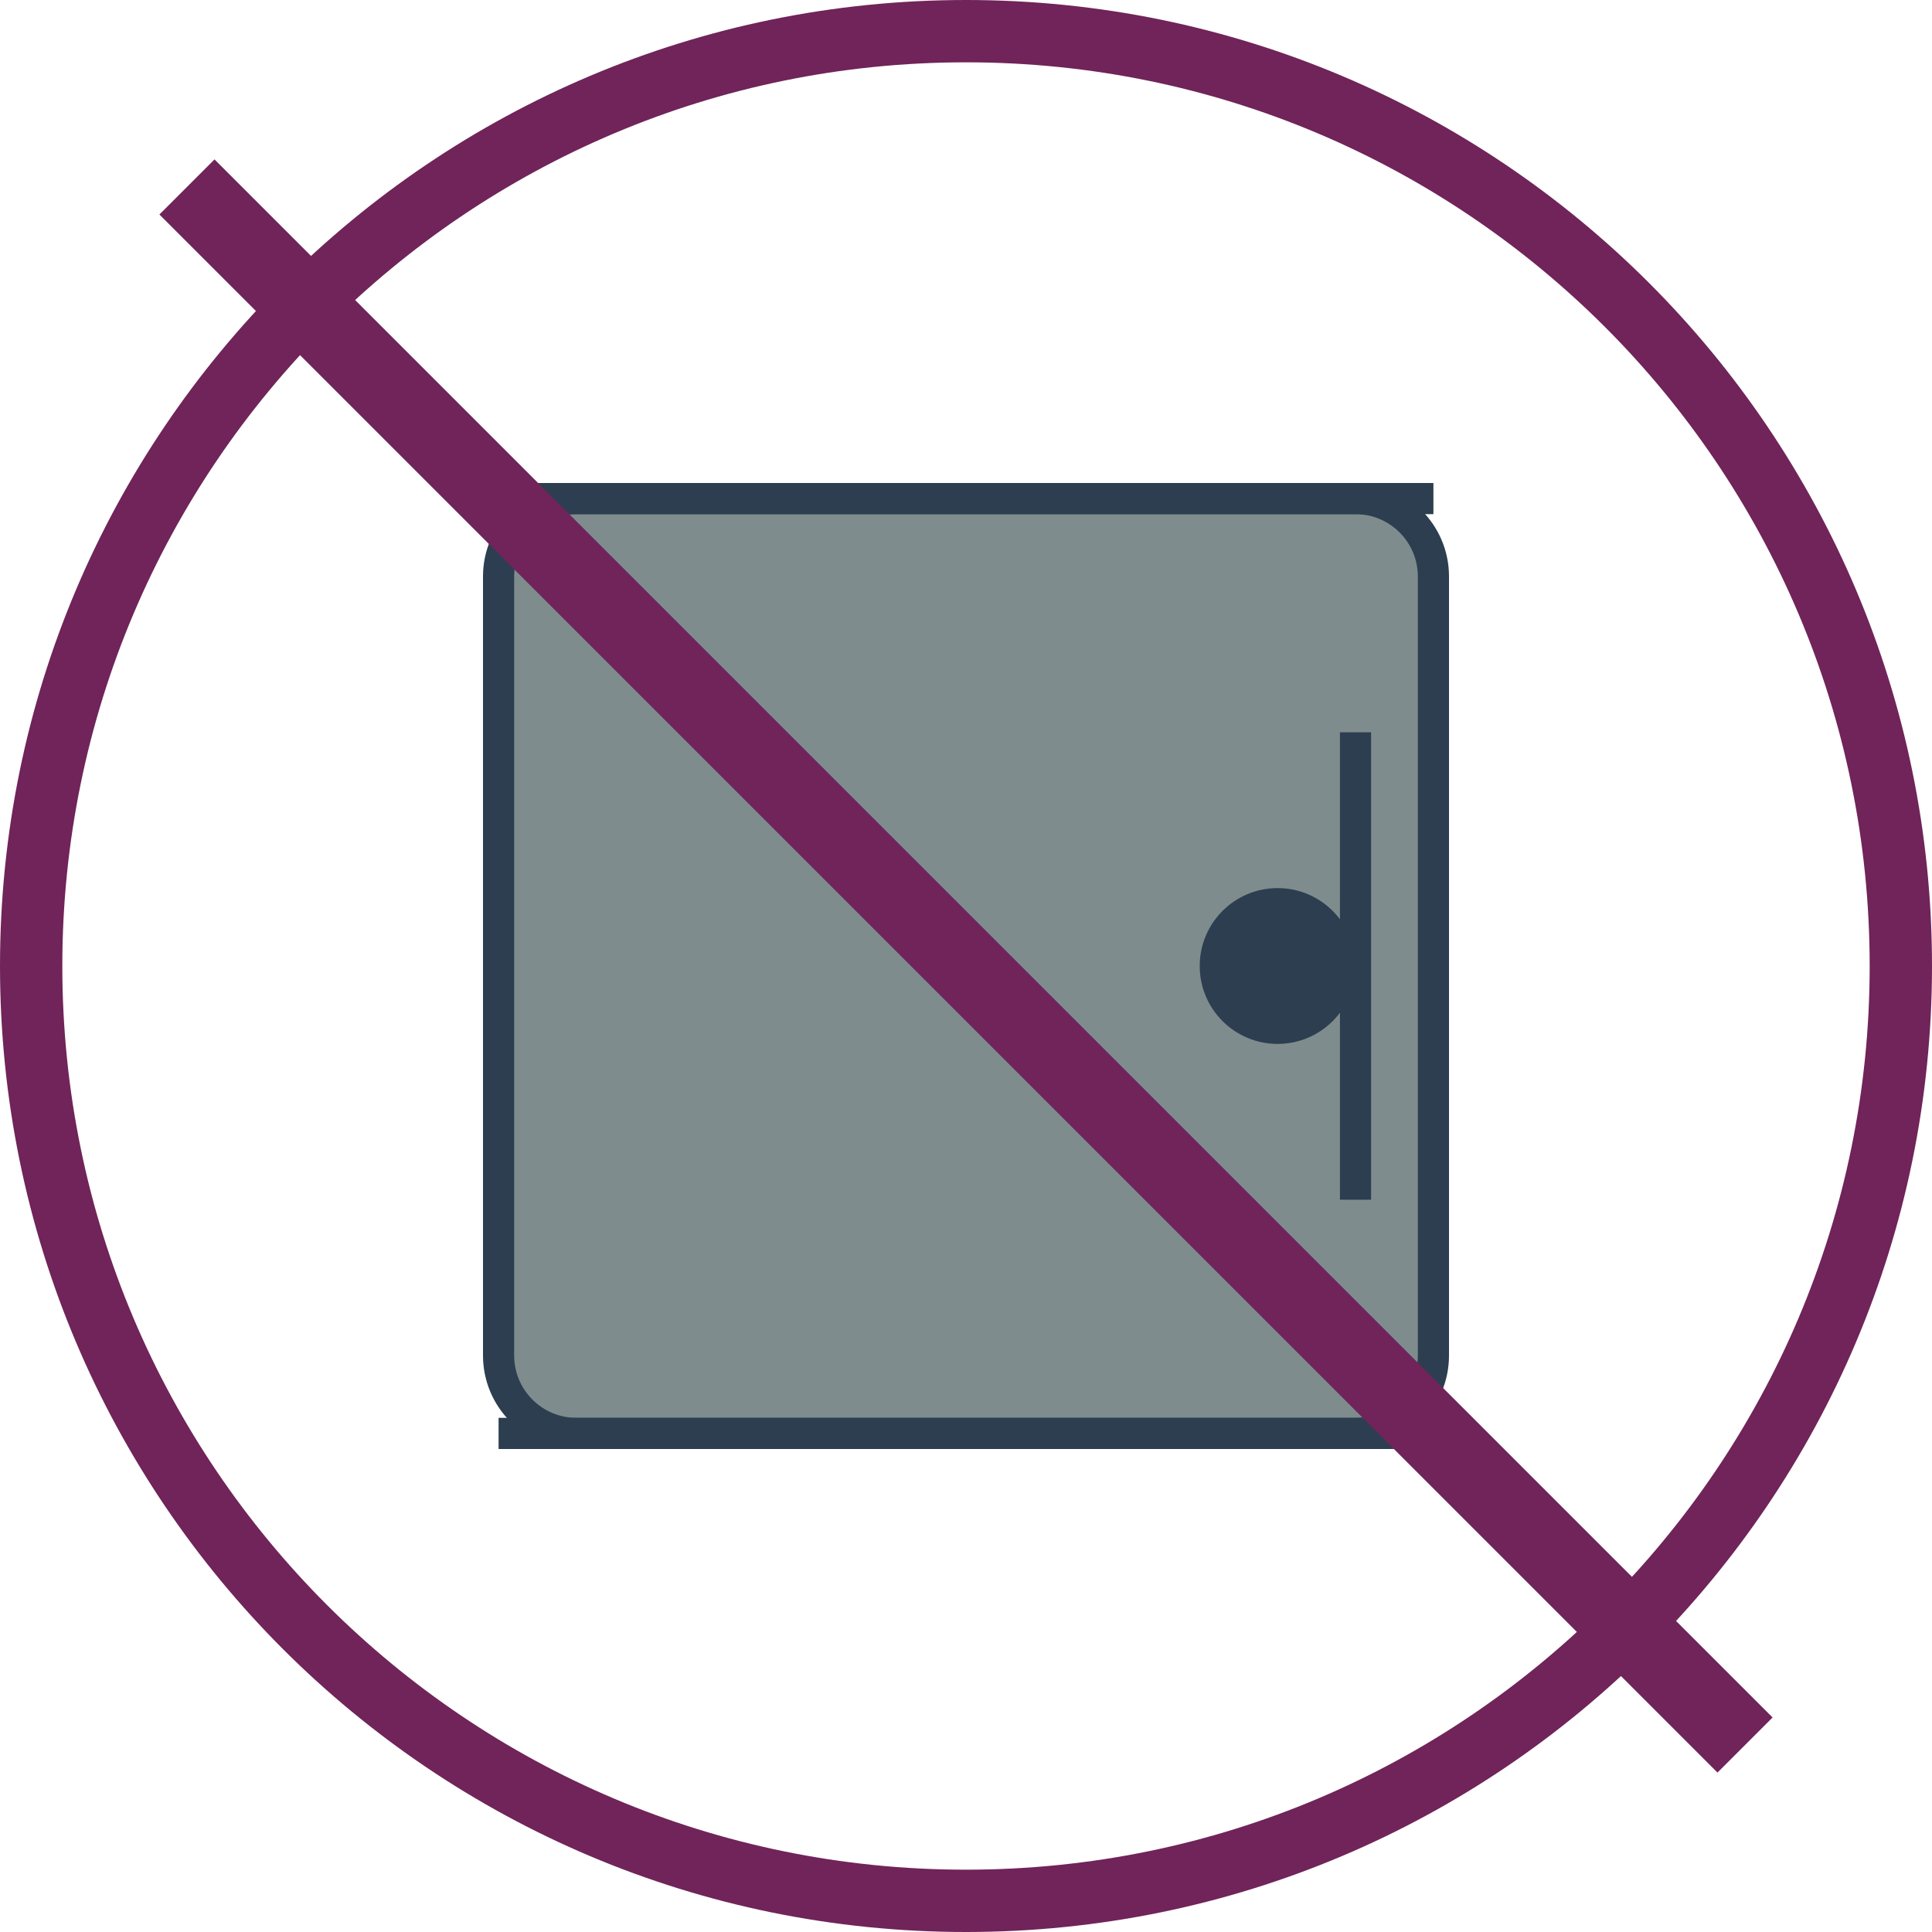
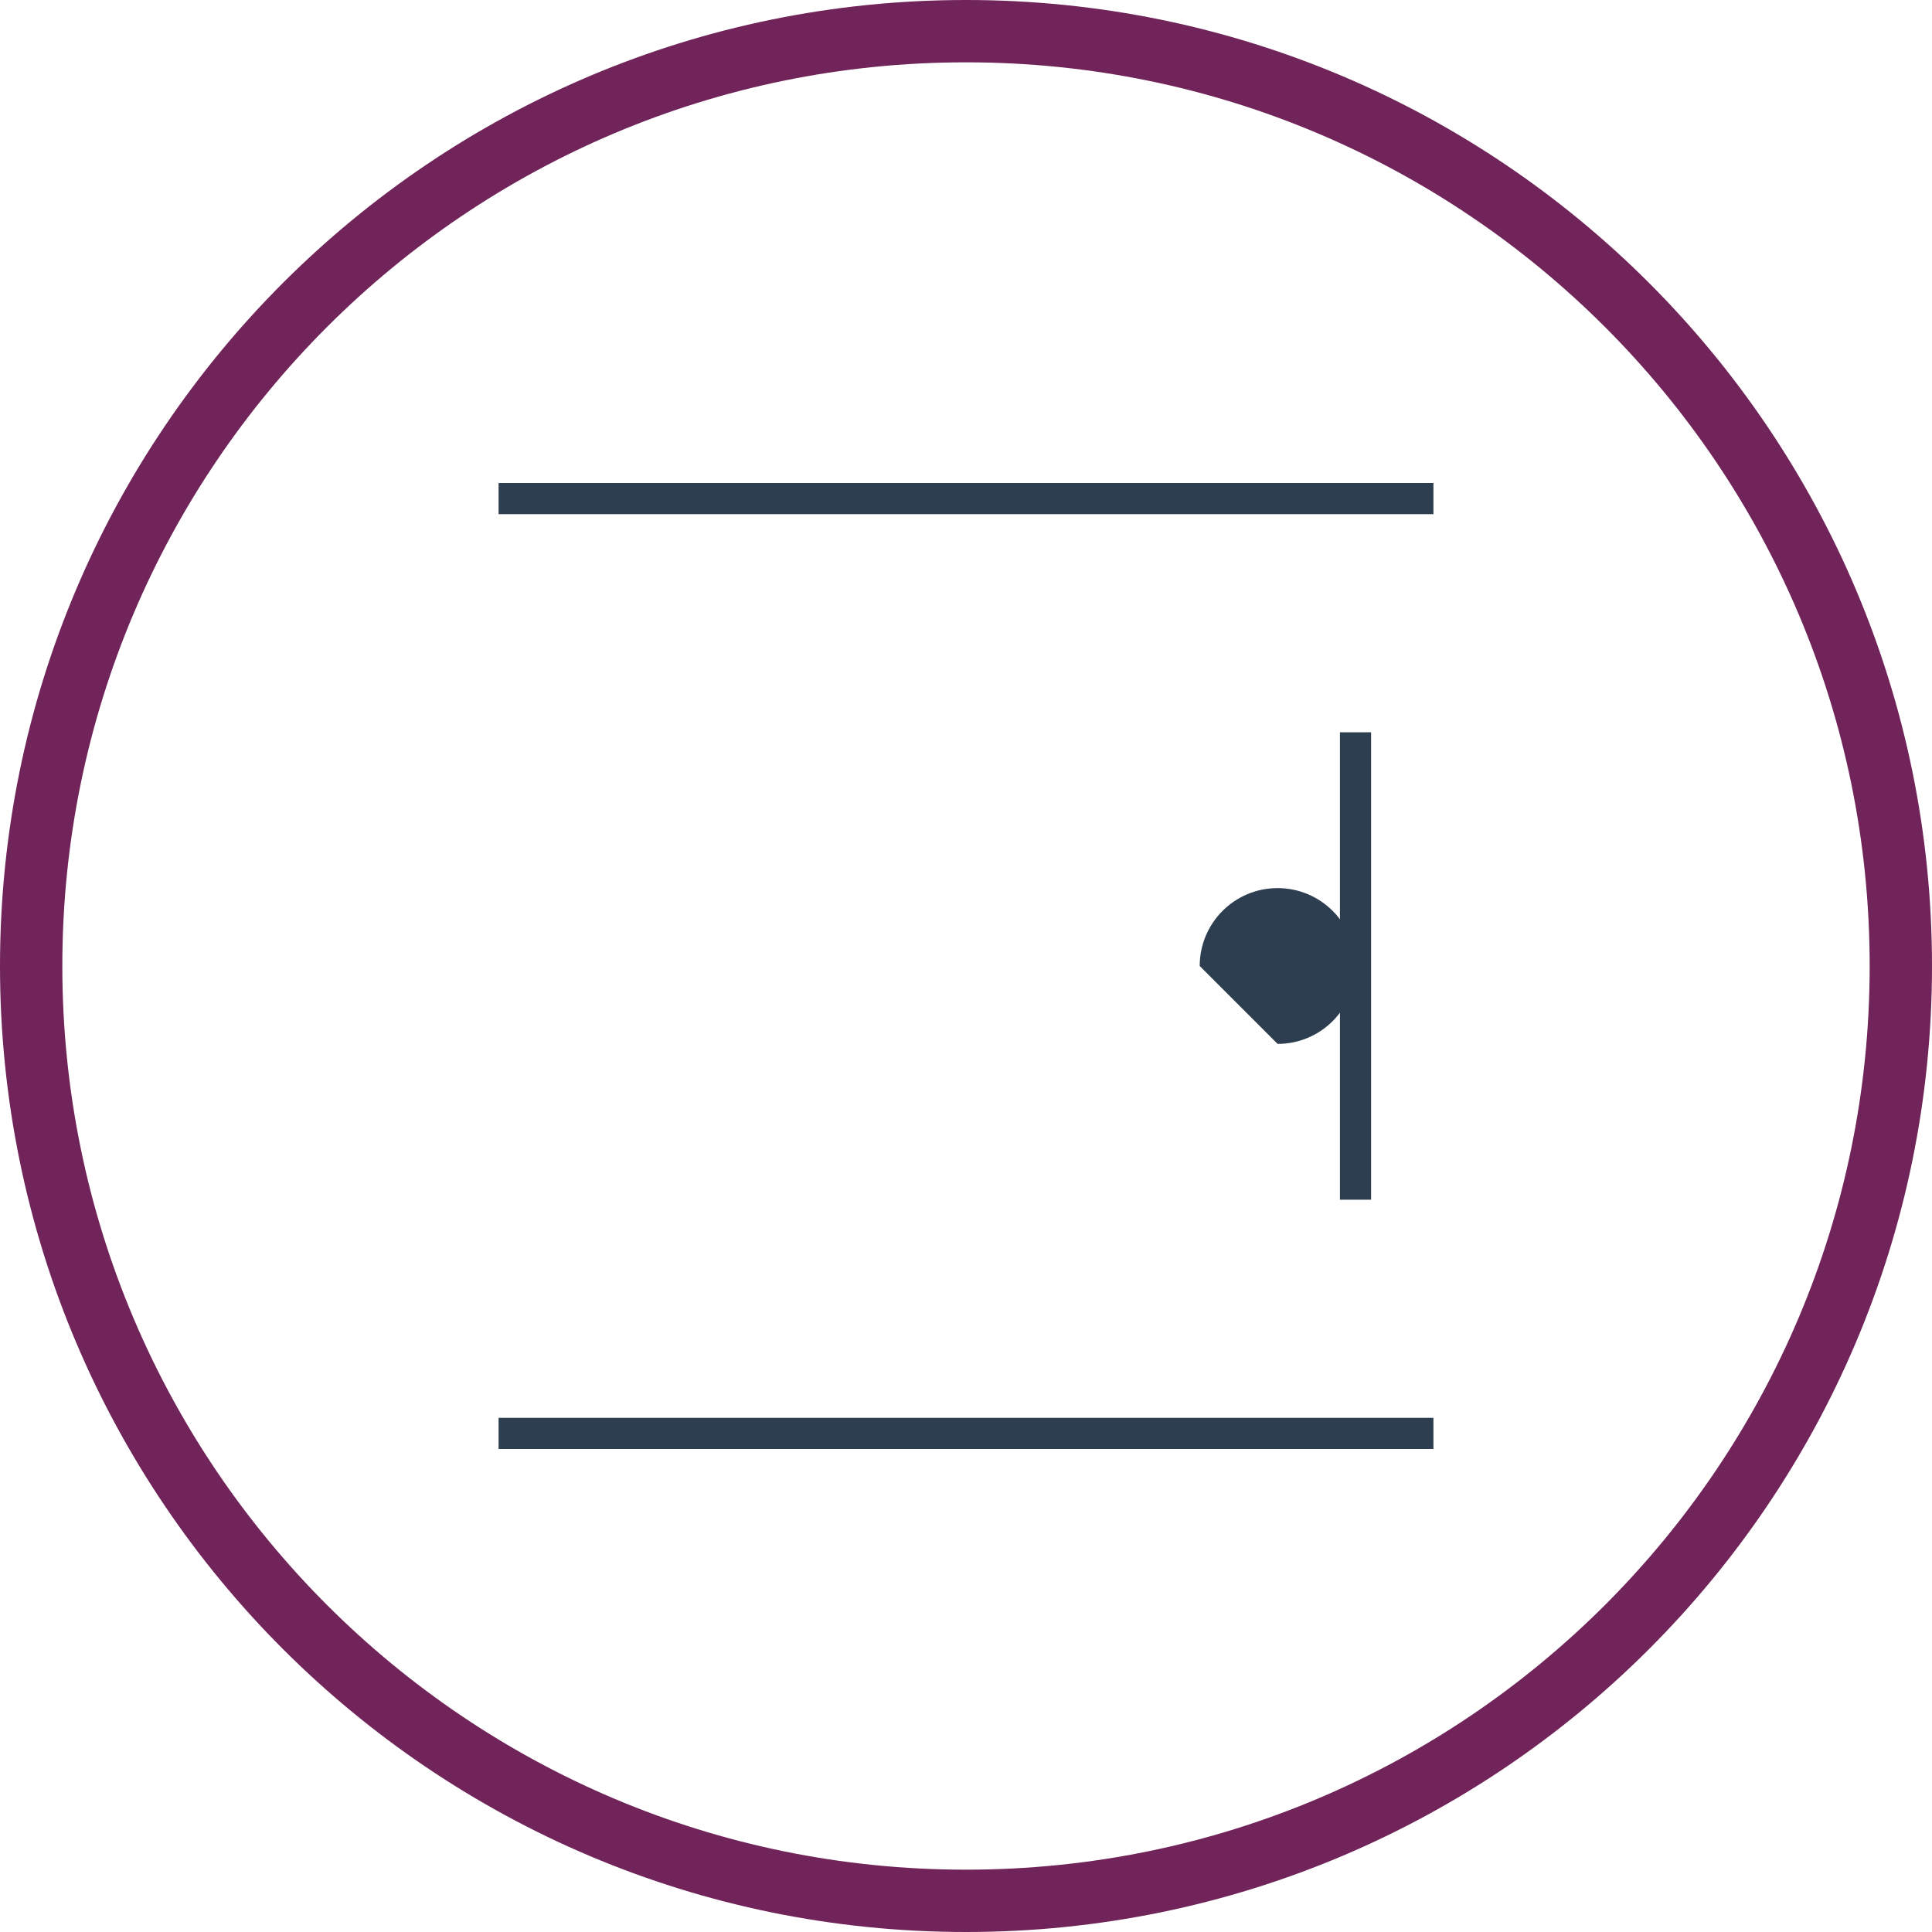
<svg xmlns="http://www.w3.org/2000/svg" width="124" height="124" viewBox="0 0 124 124" fill="none">
  <path d="M62 122C95.137 122 122 95.137 122 62C122 28.863 95.137 2 62 2C28.863 2 2 28.863 2 62C2 95.137 28.863 122 62 122Z" stroke="#702459" stroke-width="4" />
-   <path d="M87 32H37C34.239 32 32 34.239 32 37V87C32 89.761 34.239 92 37 92H87C89.761 92 92 89.761 92 87V37C92 34.239 89.761 32 87 32Z" fill="#7F8C8D" stroke="#2C3E50" stroke-width="2" />
-   <path d="M82 67C84.761 67 87 64.761 87 62C87 59.239 84.761 57 82 57C79.239 57 77 59.239 77 62C77 64.761 79.239 67 82 67Z" fill="#2C3E50" />
+   <path d="M82 67C84.761 67 87 64.761 87 62C87 59.239 84.761 57 82 57C79.239 57 77 59.239 77 62Z" fill="#2C3E50" />
  <path d="M32 92H92" stroke="#2C3E50" stroke-width="2" />
  <path d="M32 32H92" stroke="#2C3E50" stroke-width="2" />
  <path d="M87 47V77" stroke="#2C3E50" stroke-width="2" />
-   <path d="M12 12L112 112" stroke="#702459" stroke-width="5" />
</svg>